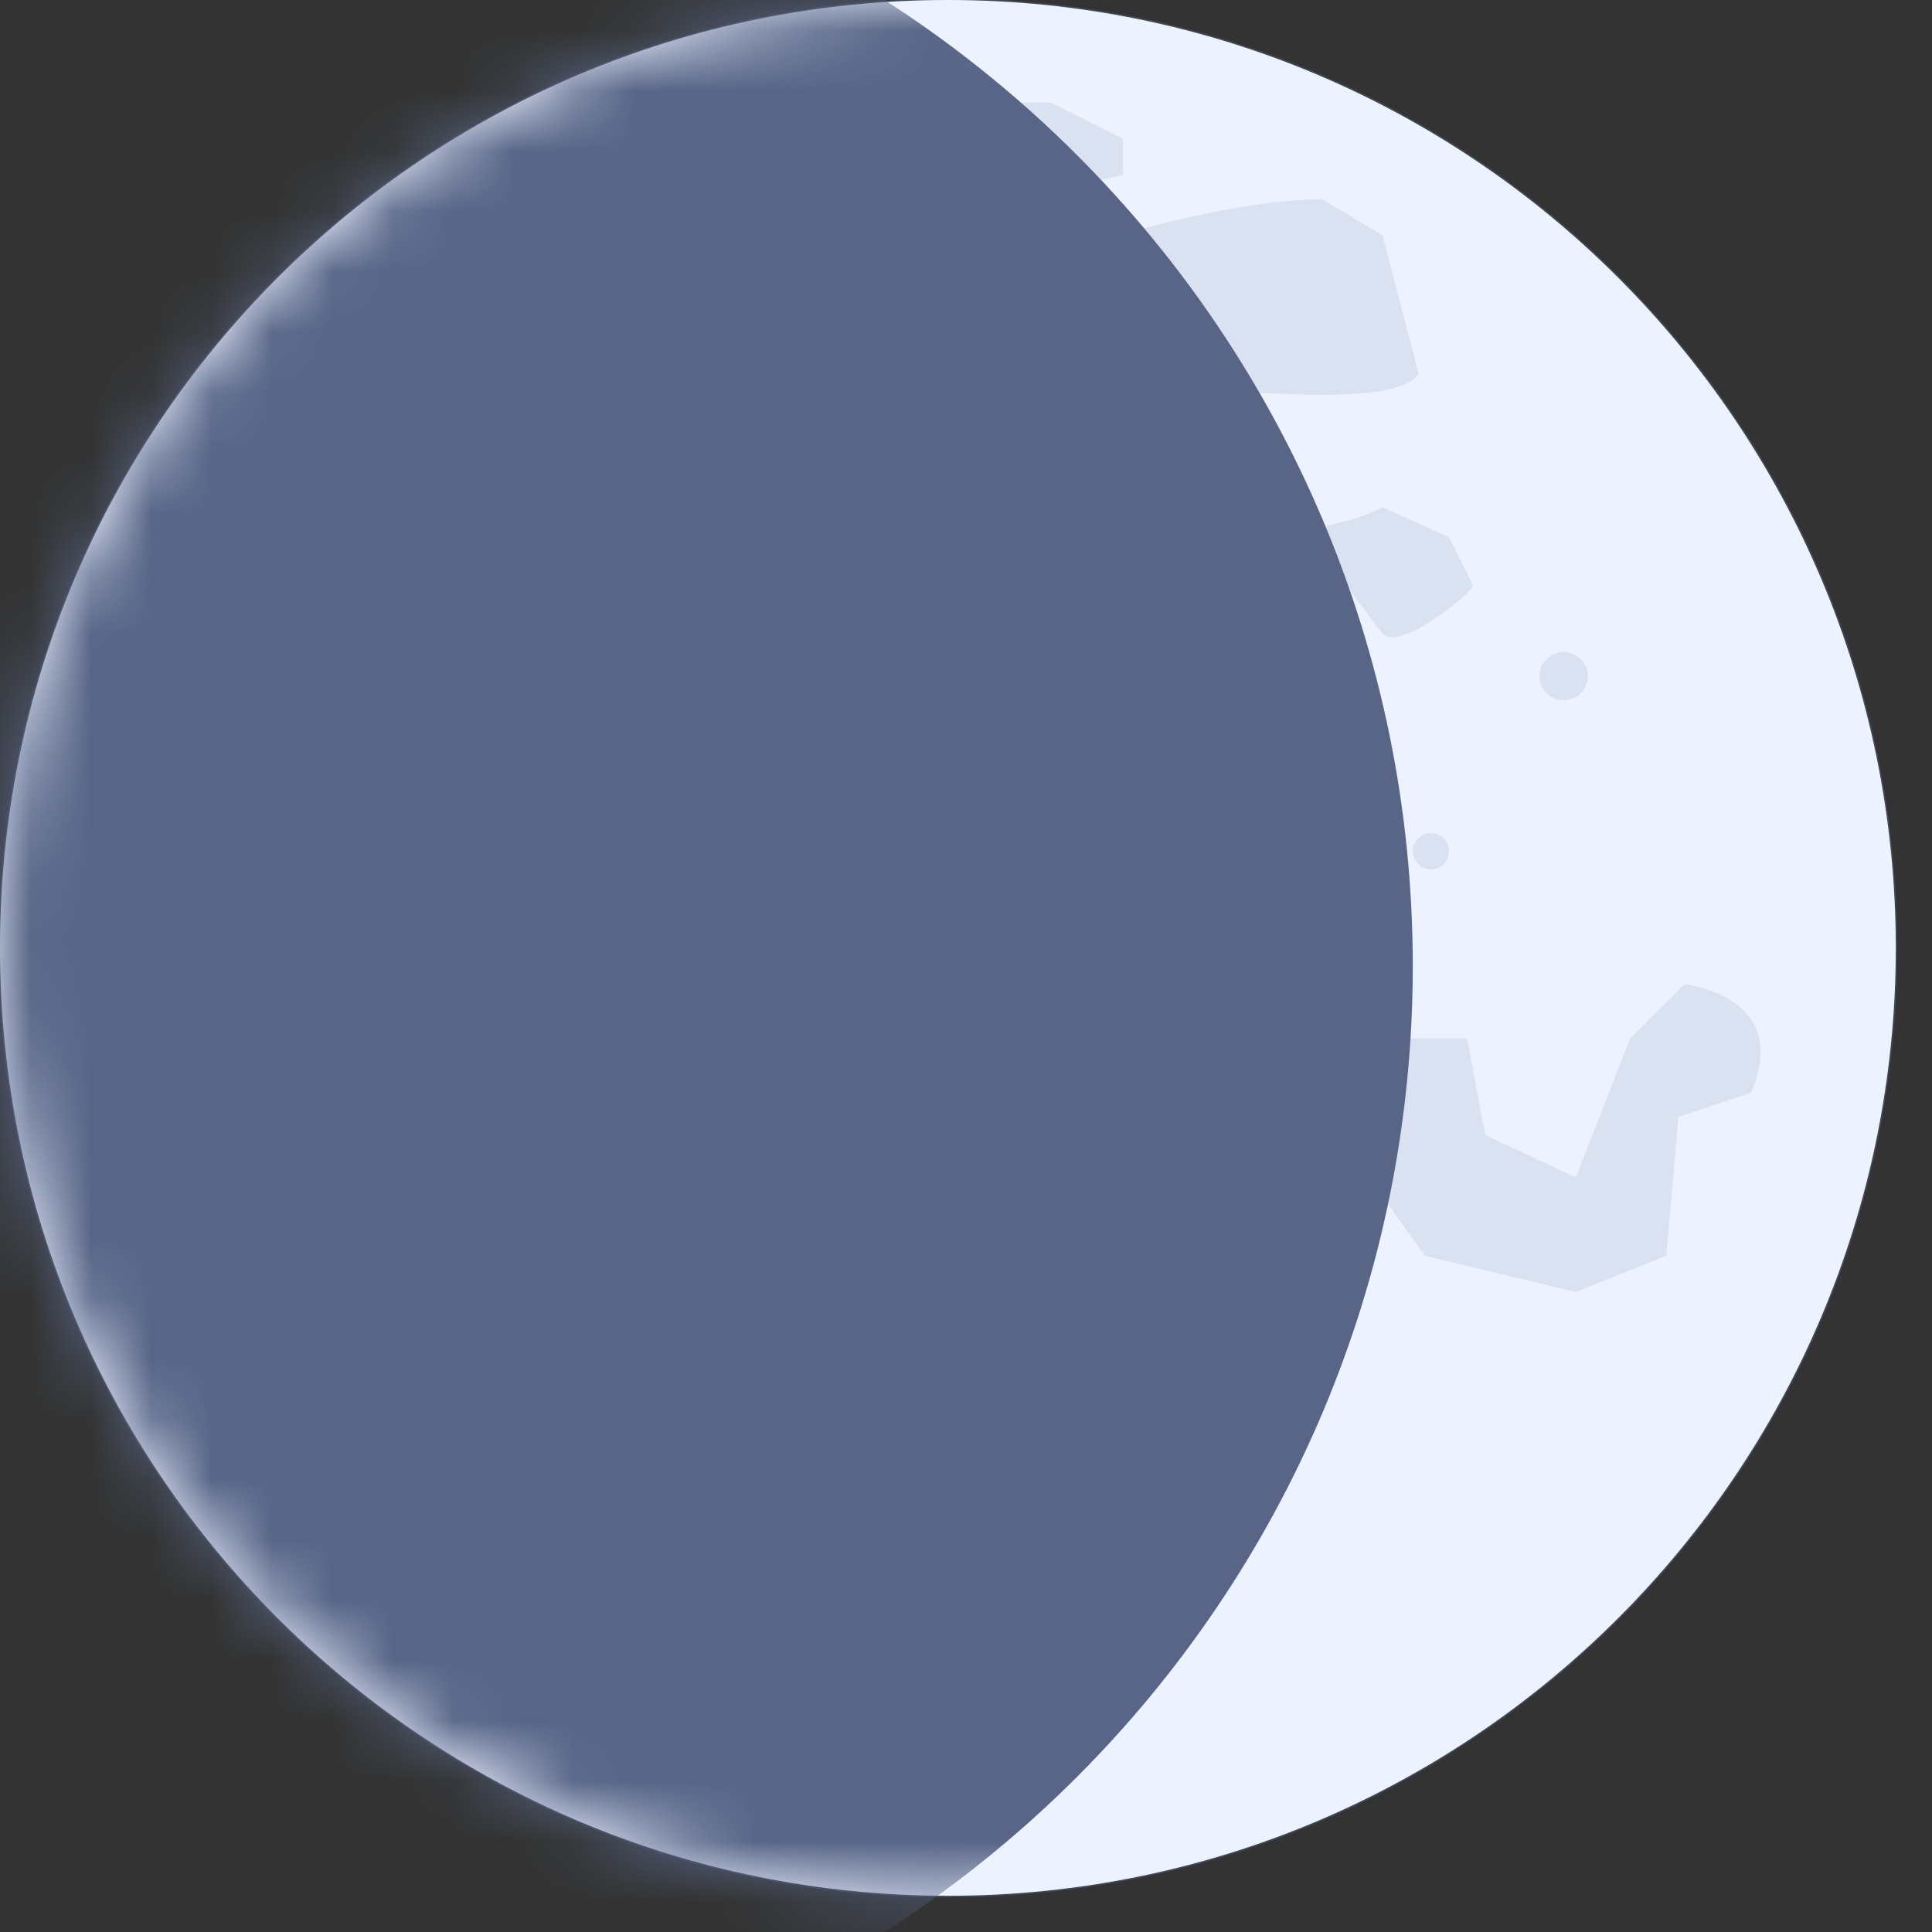
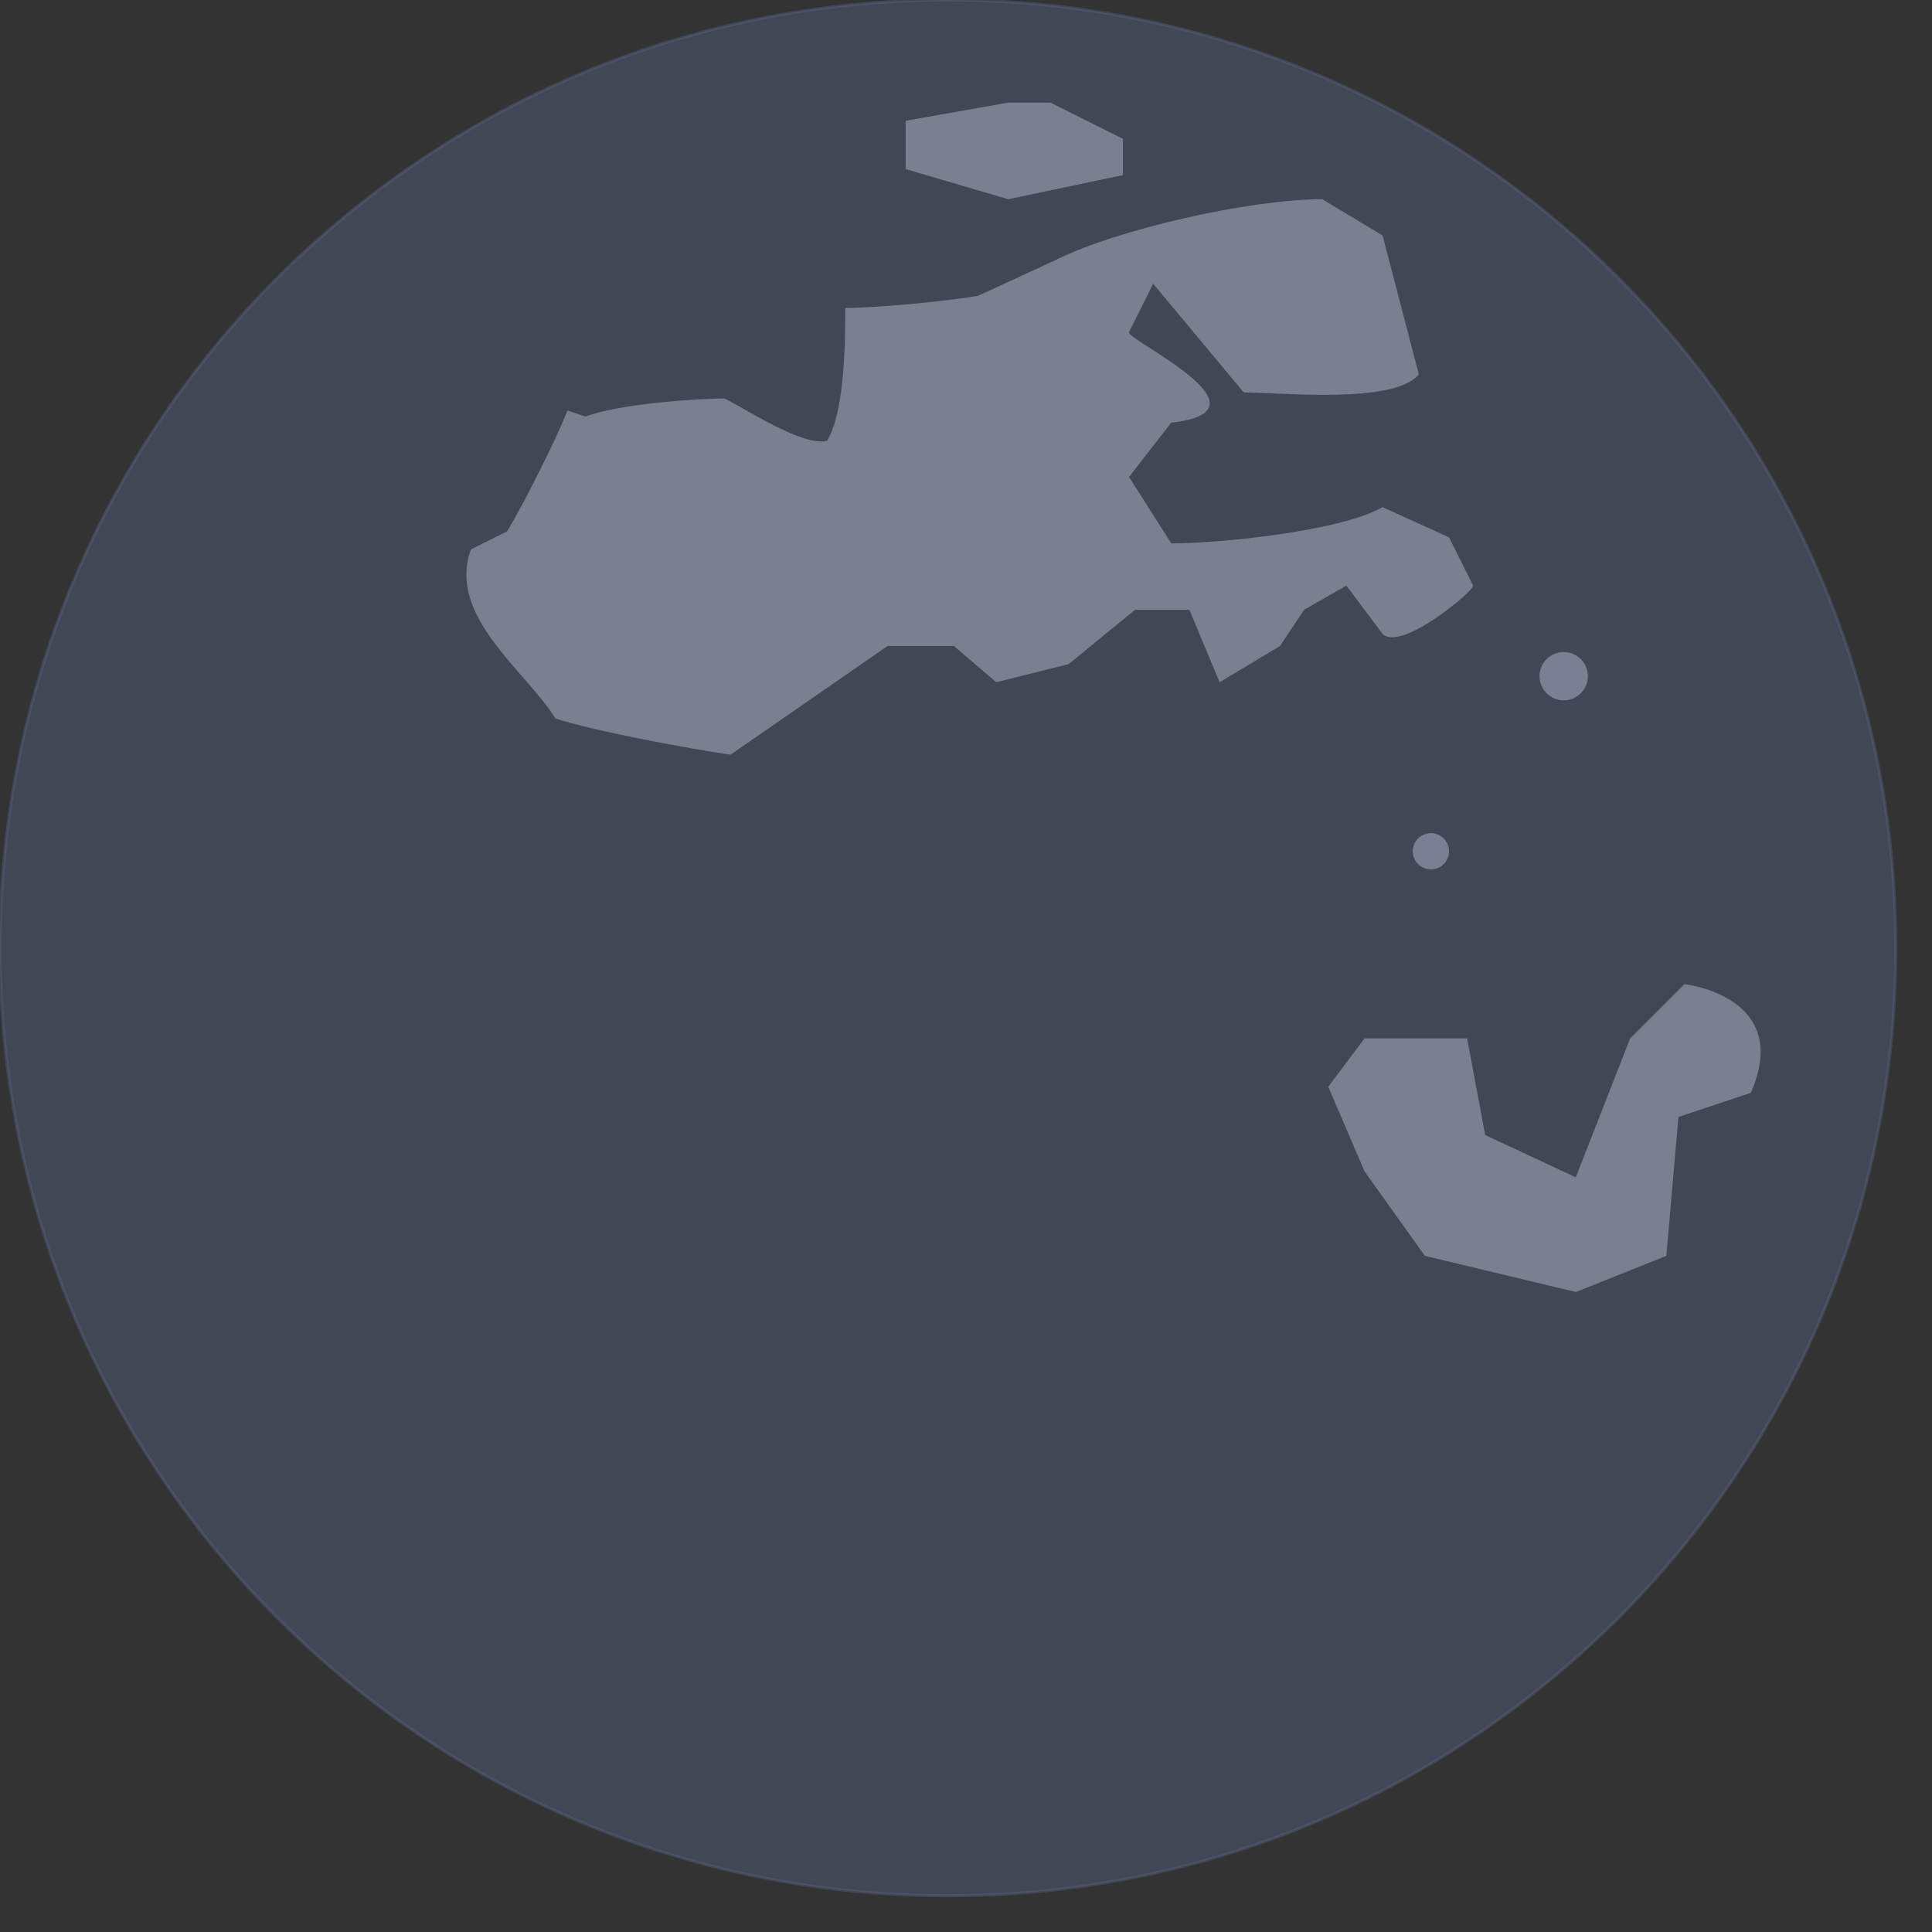
<svg xmlns="http://www.w3.org/2000/svg" width="32" height="32" fill="none">
  <rect width="100%" height="100%" fill="#333333" stroke="none" />
  <g clip-path="url(#a)">
    <path fill="#586587" fill-opacity=".4" stroke="#586587" stroke-linecap="round" stroke-line="round" stroke-miterlimit="10" stroke-opacity=".4" stroke-width=".05" d="M15.7 31.4c8.671 0 15.7-7.029 15.7-15.7S24.371 0 15.7 0 0 7.029 0 15.7s7.029 15.7 15.7 15.7Z" />
-     <path fill="url(#b)" d="M15.7 31.4c8.671 0 15.7-7.029 15.7-15.7S24.371 0 15.7 0 0 7.029 0 15.7s7.029 15.7 15.7 15.7Z" />
    <g fill="#C1CDE0" fill-rule="evenodd" clip-rule="evenodd">
      <path d="m21.9 3.3 1 .6.6 2.3c-.4.5-2.3.3-2.9.3l-1.5-1.8-.4.8c-.1.1 2.5 1.3.7 1.5l-.7.9.7 1.1c.8 0 2.8-.2 3.5-.6l1.1.5.4.8c0 .1-1.2 1.1-1.5.8l-.6-.8-.7.4-.4.6-1 .6-.5-1.2h-.9l-1.1.9-1.2.3-.7-.6h-1.1l-2.6 1.8c-.7-.1-2.3-.4-2.9-.6-.5-.8-1.8-1.7-1.4-2.8l.6-.3c.3-.5.8-1.5 1-2l.3.1c.5-.2 1.8-.3 2.3-.3.4.2 1.3.8 1.7.7.3-.5.3-1.7.3-2.2.5 0 1.6-.1 2.2-.2l1.3-.6c1-.5 3.2-1 4.4-1Zm-4.5-1.6 1.2.6v.6l-1.9.4-1.7-.5V2l1.7-.3h.7ZM22.6 19.4 22 18l.6-.8h1.7l.3 1.6 1.5.7.9-2.3.9-.9s1.8.2 1.1 1.8l-1.2.4-.2 2.3-1.5.6-2.5-.6-1-1.4Z" opacity=".43" />
    </g>
    <g fill="#C1CDE0" opacity=".43">
      <path d="M23.7 14.4a.3.3 0 1 0 0-.6.3.3 0 0 0 0 .6ZM25.9 11.6a.4.4 0 1 0 0-.8.4.4 0 0 0 0 .8Z" />
    </g>
    <mask id="c" width="32" height="32" x="0" y="0" maskUnits="SpaceOnUse" style="mask-type:luminance">
-       <circle cx="15.698" cy="15.698" r="15.698" fill="#fff" />
-     </mask>
+       </mask>
    <g mask="url(#c)">
-       <path fill="#586587" d="M23.4 16c0 10.493-8.507 19-19 19s-19-8.507-19-19 8.507-19 19-19 19 8.507 19 19Z" />
+       <path fill="#586587" d="M23.4 16s-19-8.507-19-19 8.507-19 19-19 19 8.507 19 19Z" />
    </g>
  </g>
  <defs>
    <linearGradient id="b" x1="14.769" x2="17.045" y1="4.776" y2="31.482" gradientUnits="SpaceOnUse">
      <stop stop-color="#EDF2FF" />
      <stop offset="1" stop-color="#BAC8E2" />
    </linearGradient>
    <clipPath id="a">
      <path fill="#fff" d="M0 0h32v32H0z" />
    </clipPath>
  </defs>
</svg>